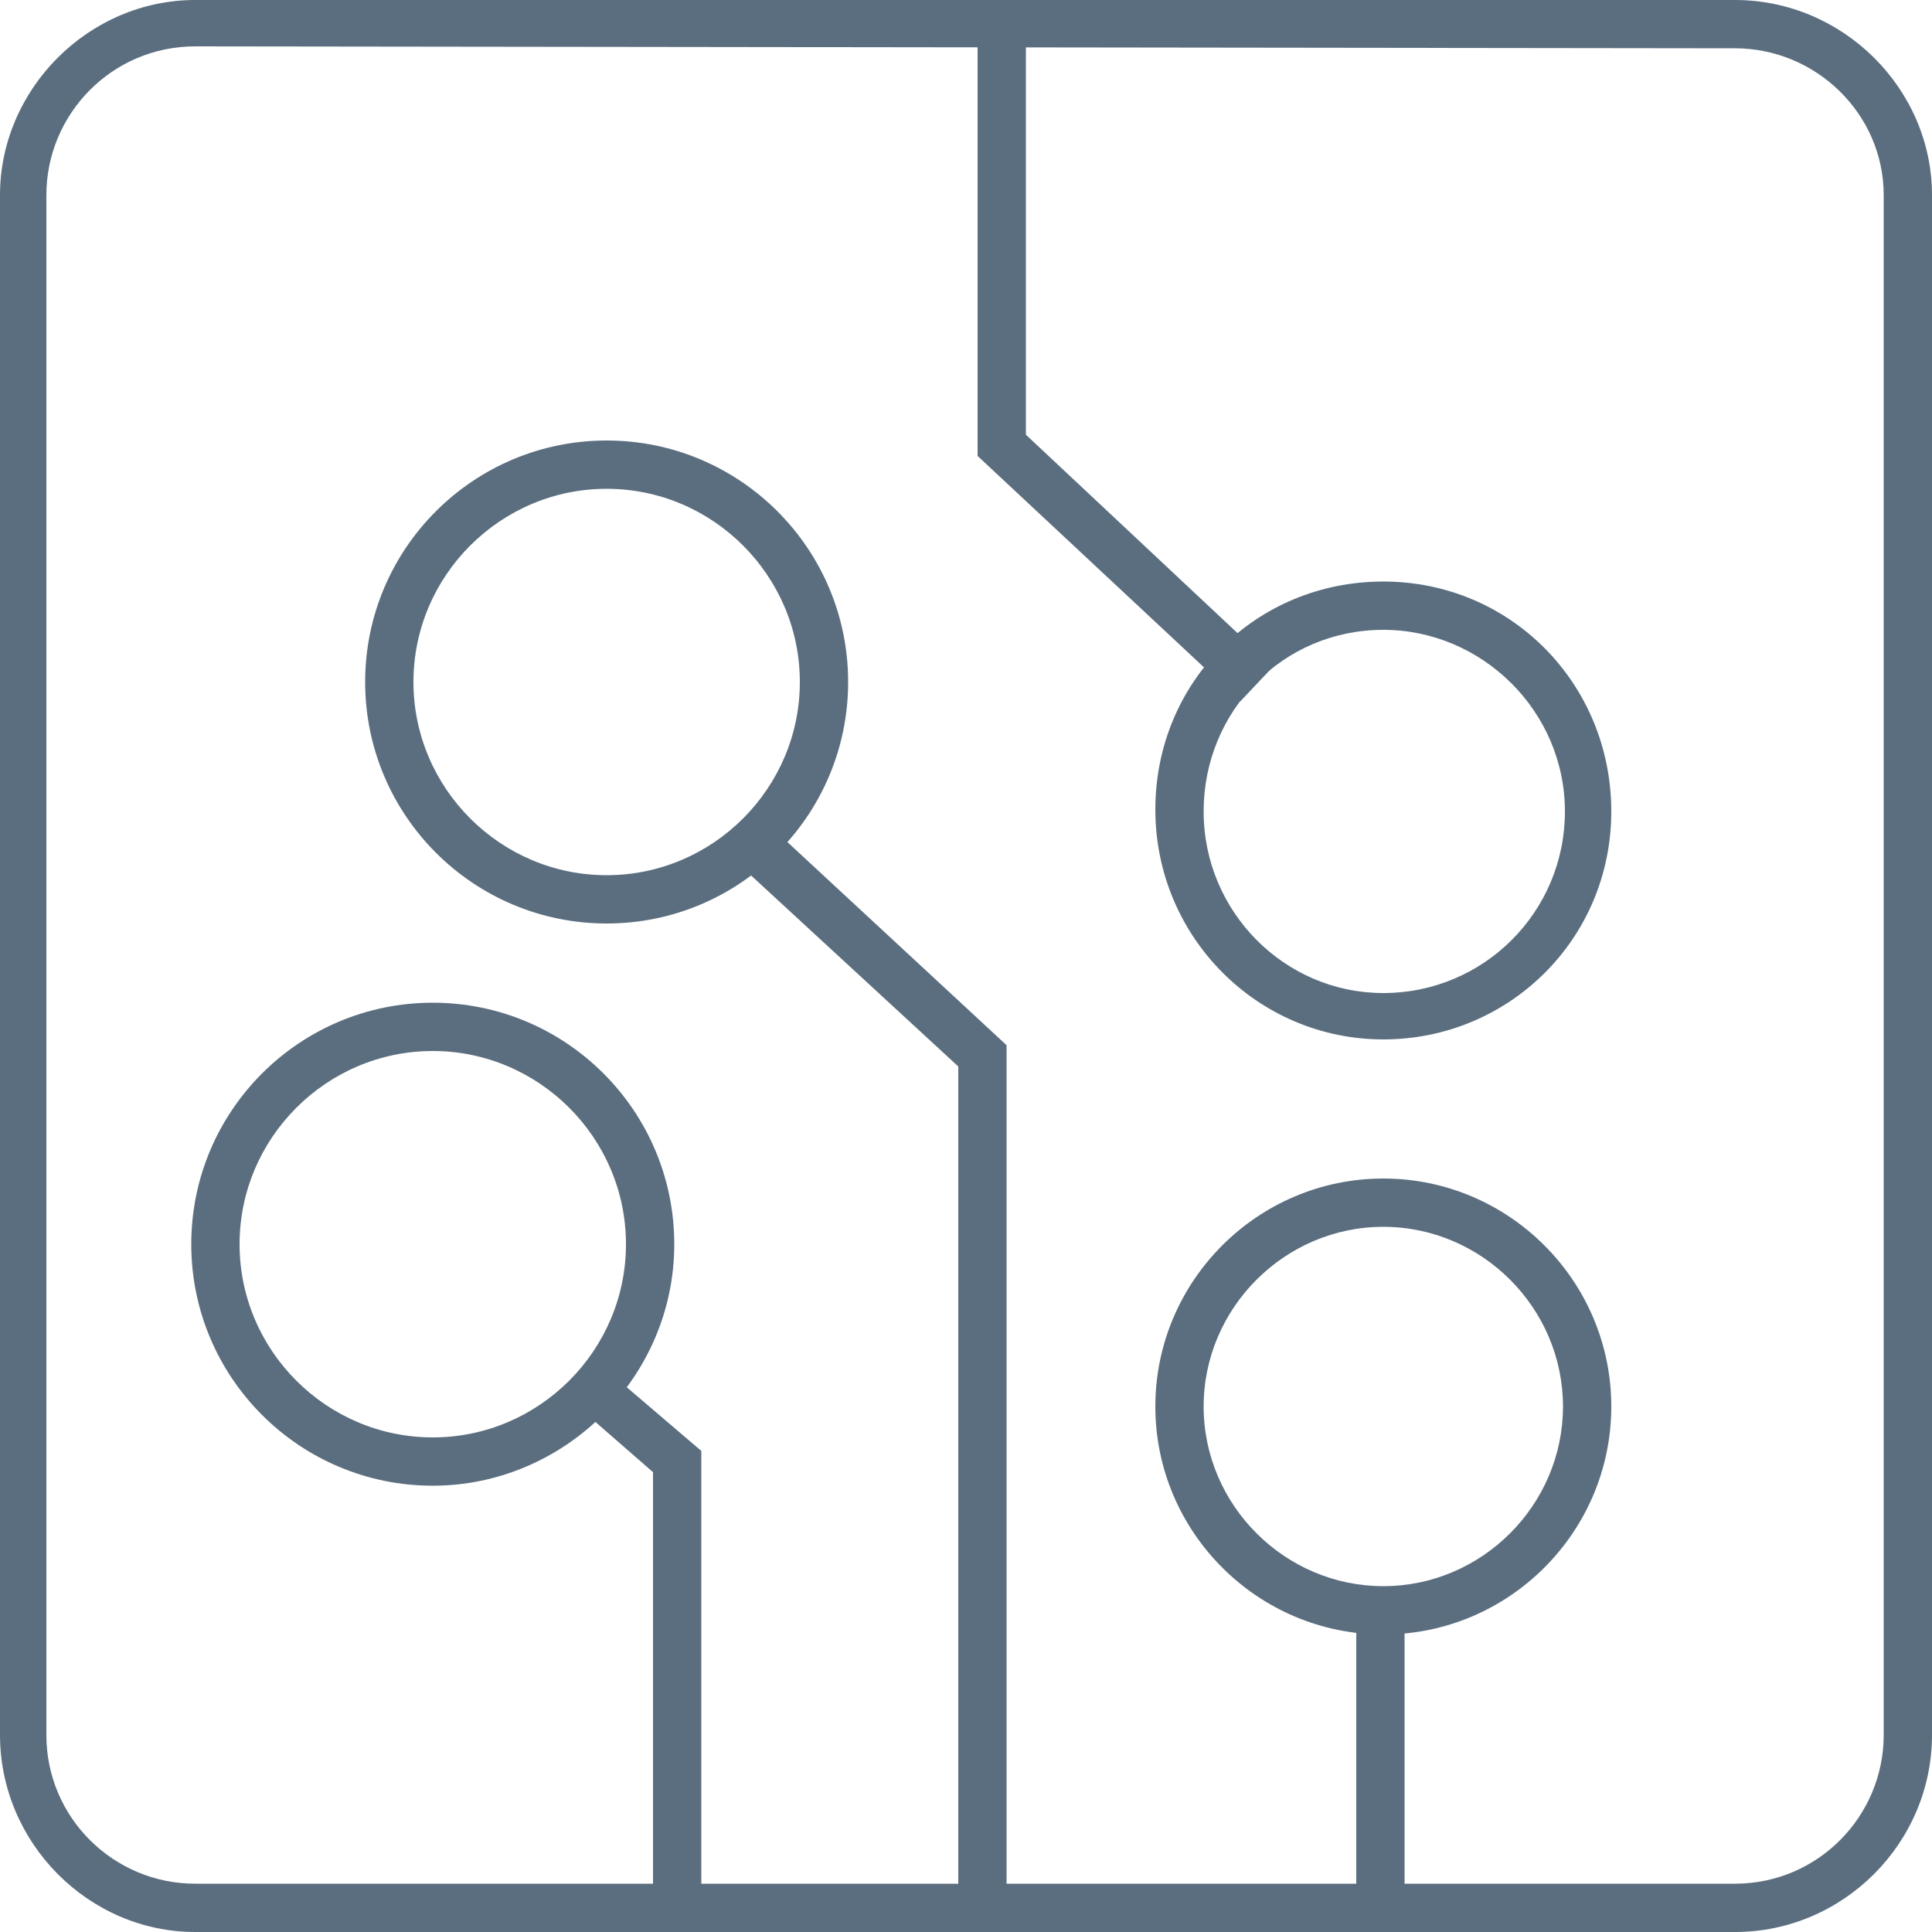
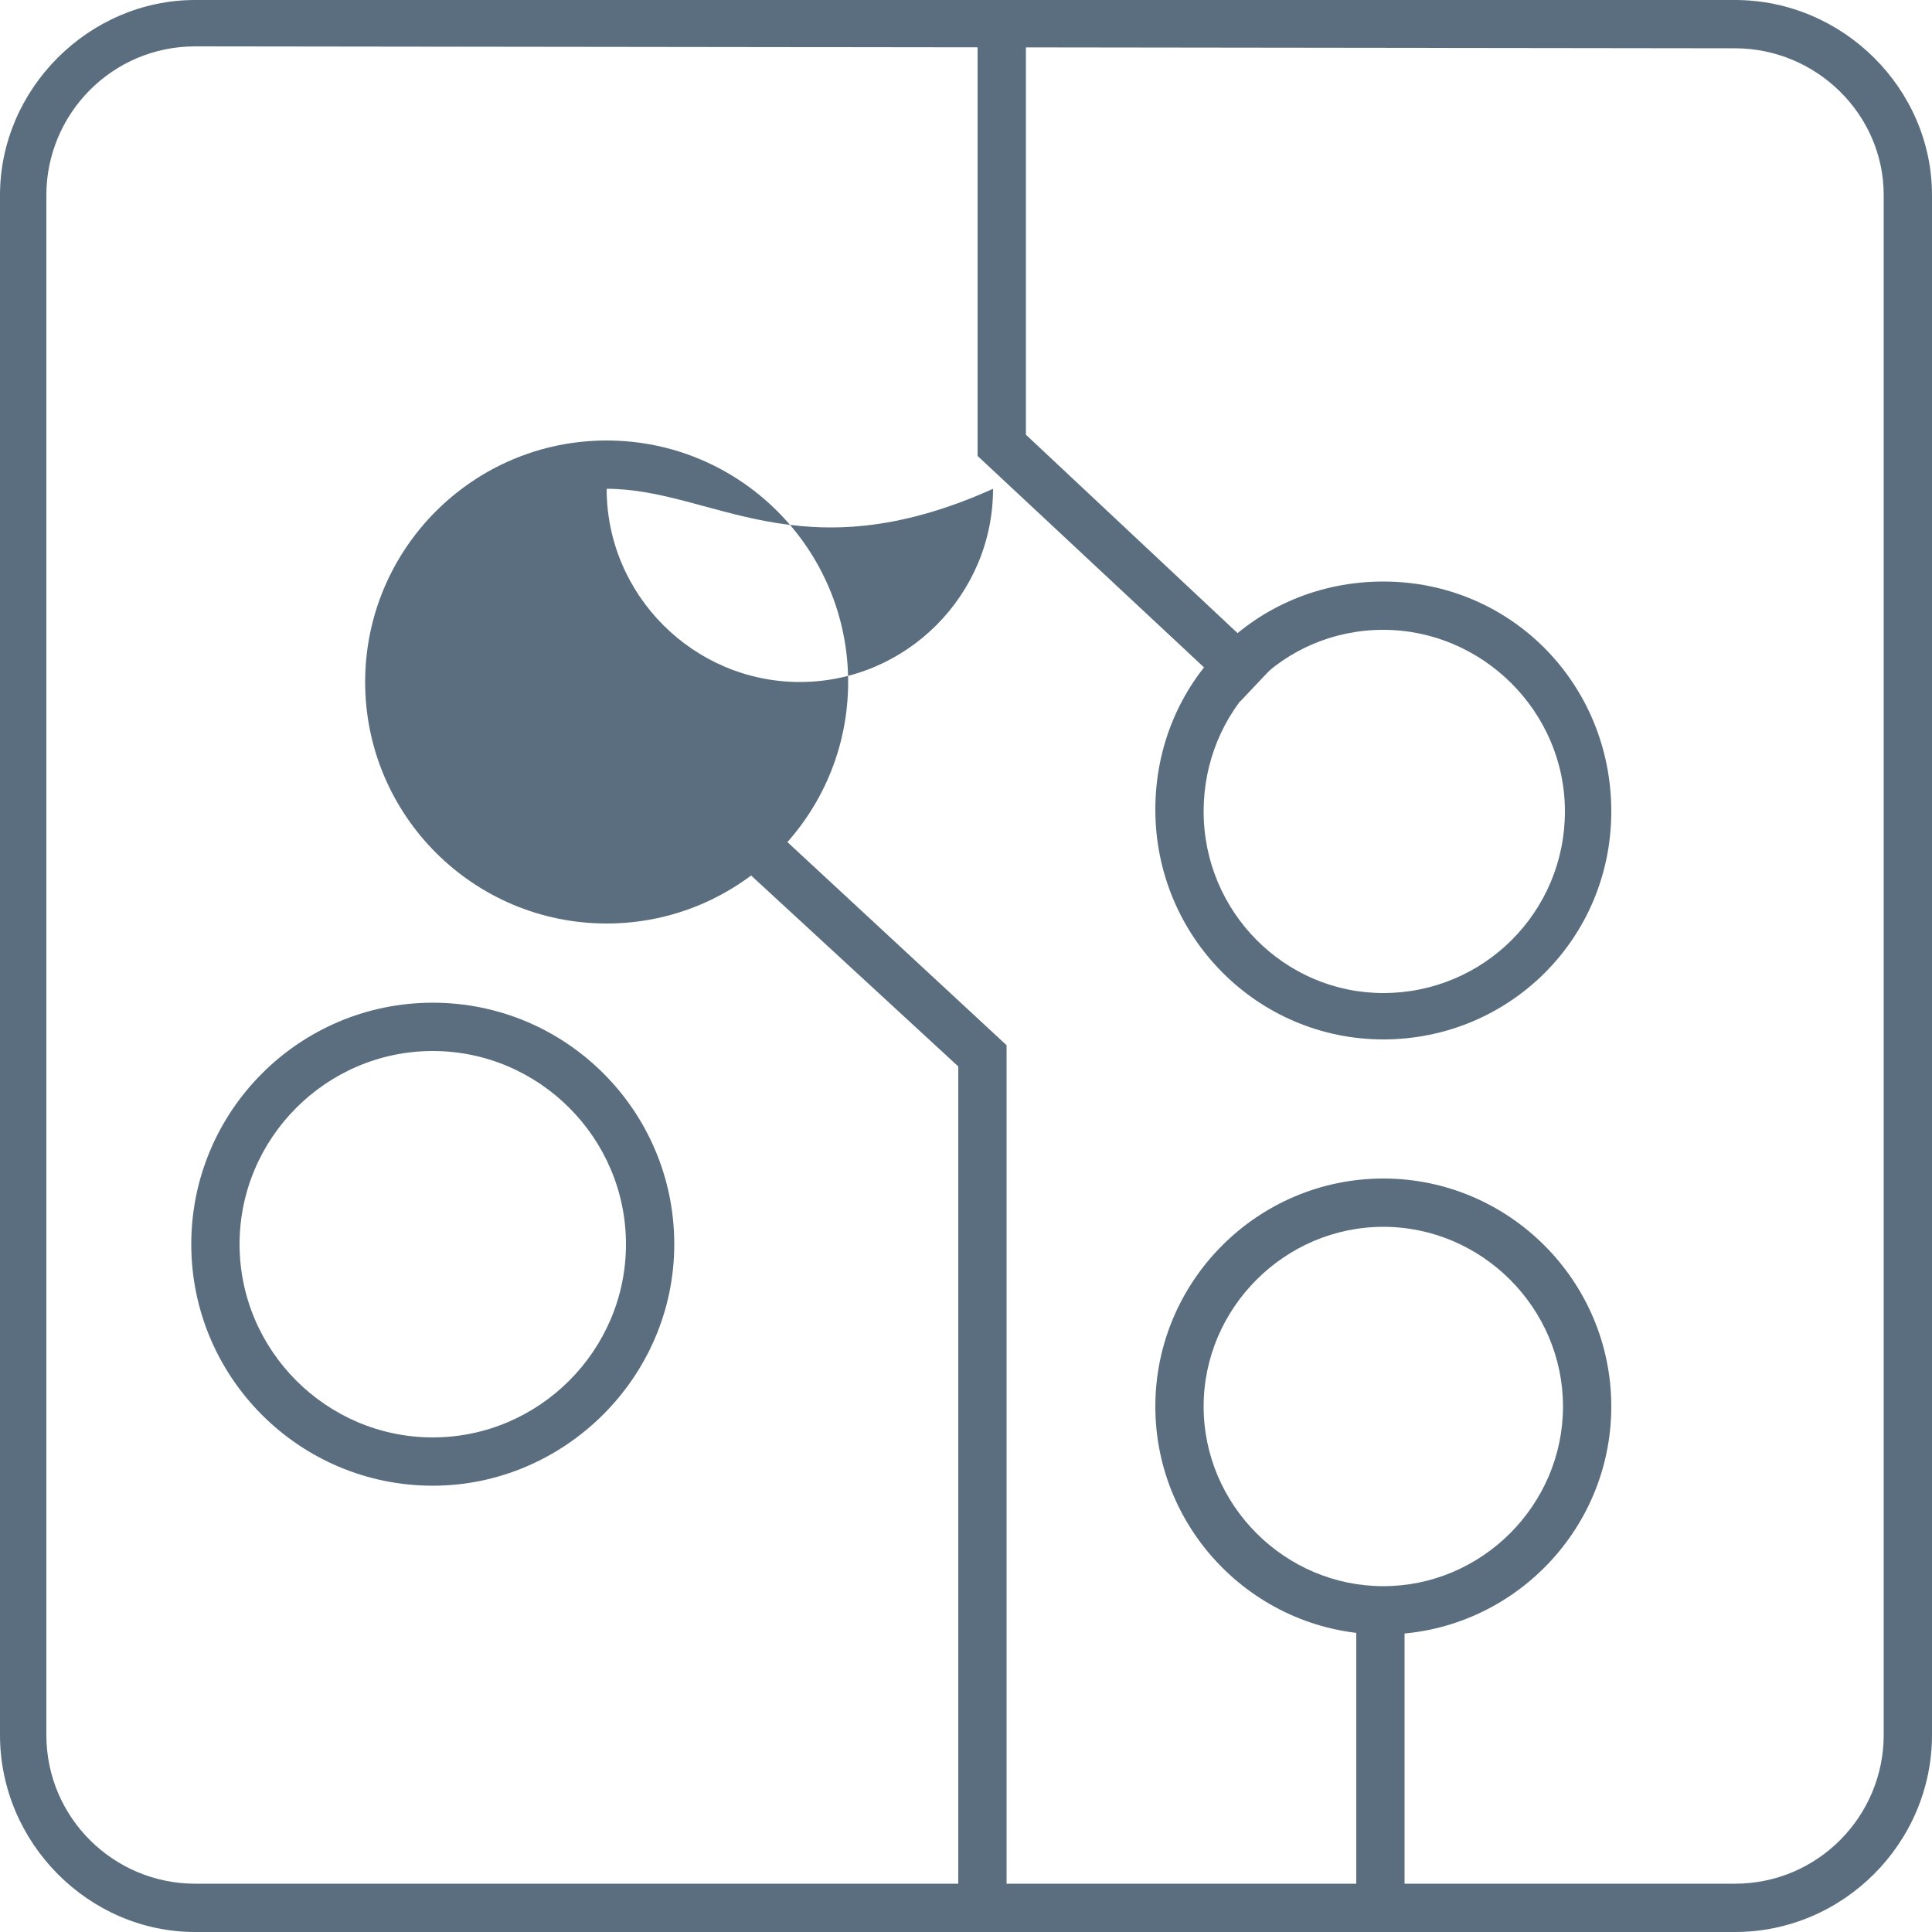
<svg xmlns="http://www.w3.org/2000/svg" version="1.1" id="Layer_2_00000109014707169736530200000011820460613395371400_" x="0px" y="0px" viewBox="0 0 100 100" style="enable-background:new 0 0 100 100;" xml:space="preserve">
  <style type="text/css">
	.st0{fill:#5B6E7F;}
</style>
  <g>
    <rect x="70.2" y="82.6" class="st0" width="2.5" height="16.2" />
  </g>
  <g>
    <polygon class="st0" points="52.1,100 49.6,100 49.6,55.2 38.1,44.6 39.8,42.7 52.1,54.1  " />
  </g>
  <g>
    <polygon class="st0" points="64.2,36.3 50.6,23.6 50.6,1.2 53.1,1.2 53.1,22.5 65.9,34.5  " />
  </g>
  <g>
-     <polygon class="st0" points="36.3,100 33.8,100 33.8,76.2 29.9,72.8 31.5,71 36.3,75.1  " />
-   </g>
+     </g>
  <g>
    <path class="st0" d="M89.8,2.5c4.2,0,7.7,3.4,7.7,7.6v79.7c0,4.2-3.4,7.7-7.7,7.7H10.1c-4.2,0-7.7-3.4-7.7-7.7V10.1   c0-4.2,3.4-7.7,7.7-7.7L89.8,2.5 M89.8,0H10.1C4.6,0,0,4.6,0,10.1v79.7C0,95.4,4.6,100,10.1,100h79.7c5.6,0,10.2-4.6,10.2-10.2   V10.1C100,4.6,95.4,0,89.8,0L89.8,0z" />
  </g>
  <g>
    <path class="st0" d="M22.4,76.9c-6.9,0-12.5-5.6-12.5-12.5s5.6-12.5,12.5-12.5c6.9,0,12.5,5.6,12.5,12.5S29.2,76.9,22.4,76.9z    M22.4,54.4c-5.5,0-10,4.5-10,10s4.5,10,10,10c5.5,0,10-4.5,10-10S27.9,54.4,22.4,54.4z" />
  </g>
  <g>
-     <path class="st0" d="M31.4,47.8c-6.9,0-12.5-5.6-12.5-12.5c0-6.9,5.6-12.5,12.5-12.5c6.9,0,12.5,5.6,12.5,12.5   C43.9,42.2,38.3,47.8,31.4,47.8z M31.4,25.3c-5.5,0-10,4.5-10,10c0,5.5,4.5,10,10,10c5.5,0,10-4.5,10-10   C41.4,29.8,36.9,25.3,31.4,25.3z" />
+     <path class="st0" d="M31.4,47.8c-6.9,0-12.5-5.6-12.5-12.5c0-6.9,5.6-12.5,12.5-12.5c6.9,0,12.5,5.6,12.5,12.5   C43.9,42.2,38.3,47.8,31.4,47.8z M31.4,25.3c0,5.5,4.5,10,10,10c5.5,0,10-4.5,10-10   C41.4,29.8,36.9,25.3,31.4,25.3z" />
  </g>
  <g>
    <path class="st0" d="M71.6,53.8c-6.5,0-11.8-5.3-11.8-11.9S65,30.1,71.6,30.1S83.4,35.4,83.4,42S78.1,53.8,71.6,53.8z M71.6,32.6   c-5.2,0-9.3,4.2-9.3,9.4s4.2,9.4,9.3,9.4c5.2,0,9.4-4.2,9.4-9.4S76.7,32.6,71.6,32.6z" />
  </g>
  <g>
    <path class="st0" d="M71.6,84.6c-6.5,0-11.8-5.3-11.8-11.8S65.1,61,71.6,61s11.8,5.3,11.8,11.8S78.1,84.6,71.6,84.6z M71.6,63.5   c-5.1,0-9.3,4.2-9.3,9.3s4.2,9.3,9.3,9.3s9.3-4.2,9.3-9.3S76.7,63.5,71.6,63.5z" />
  </g>
</svg>